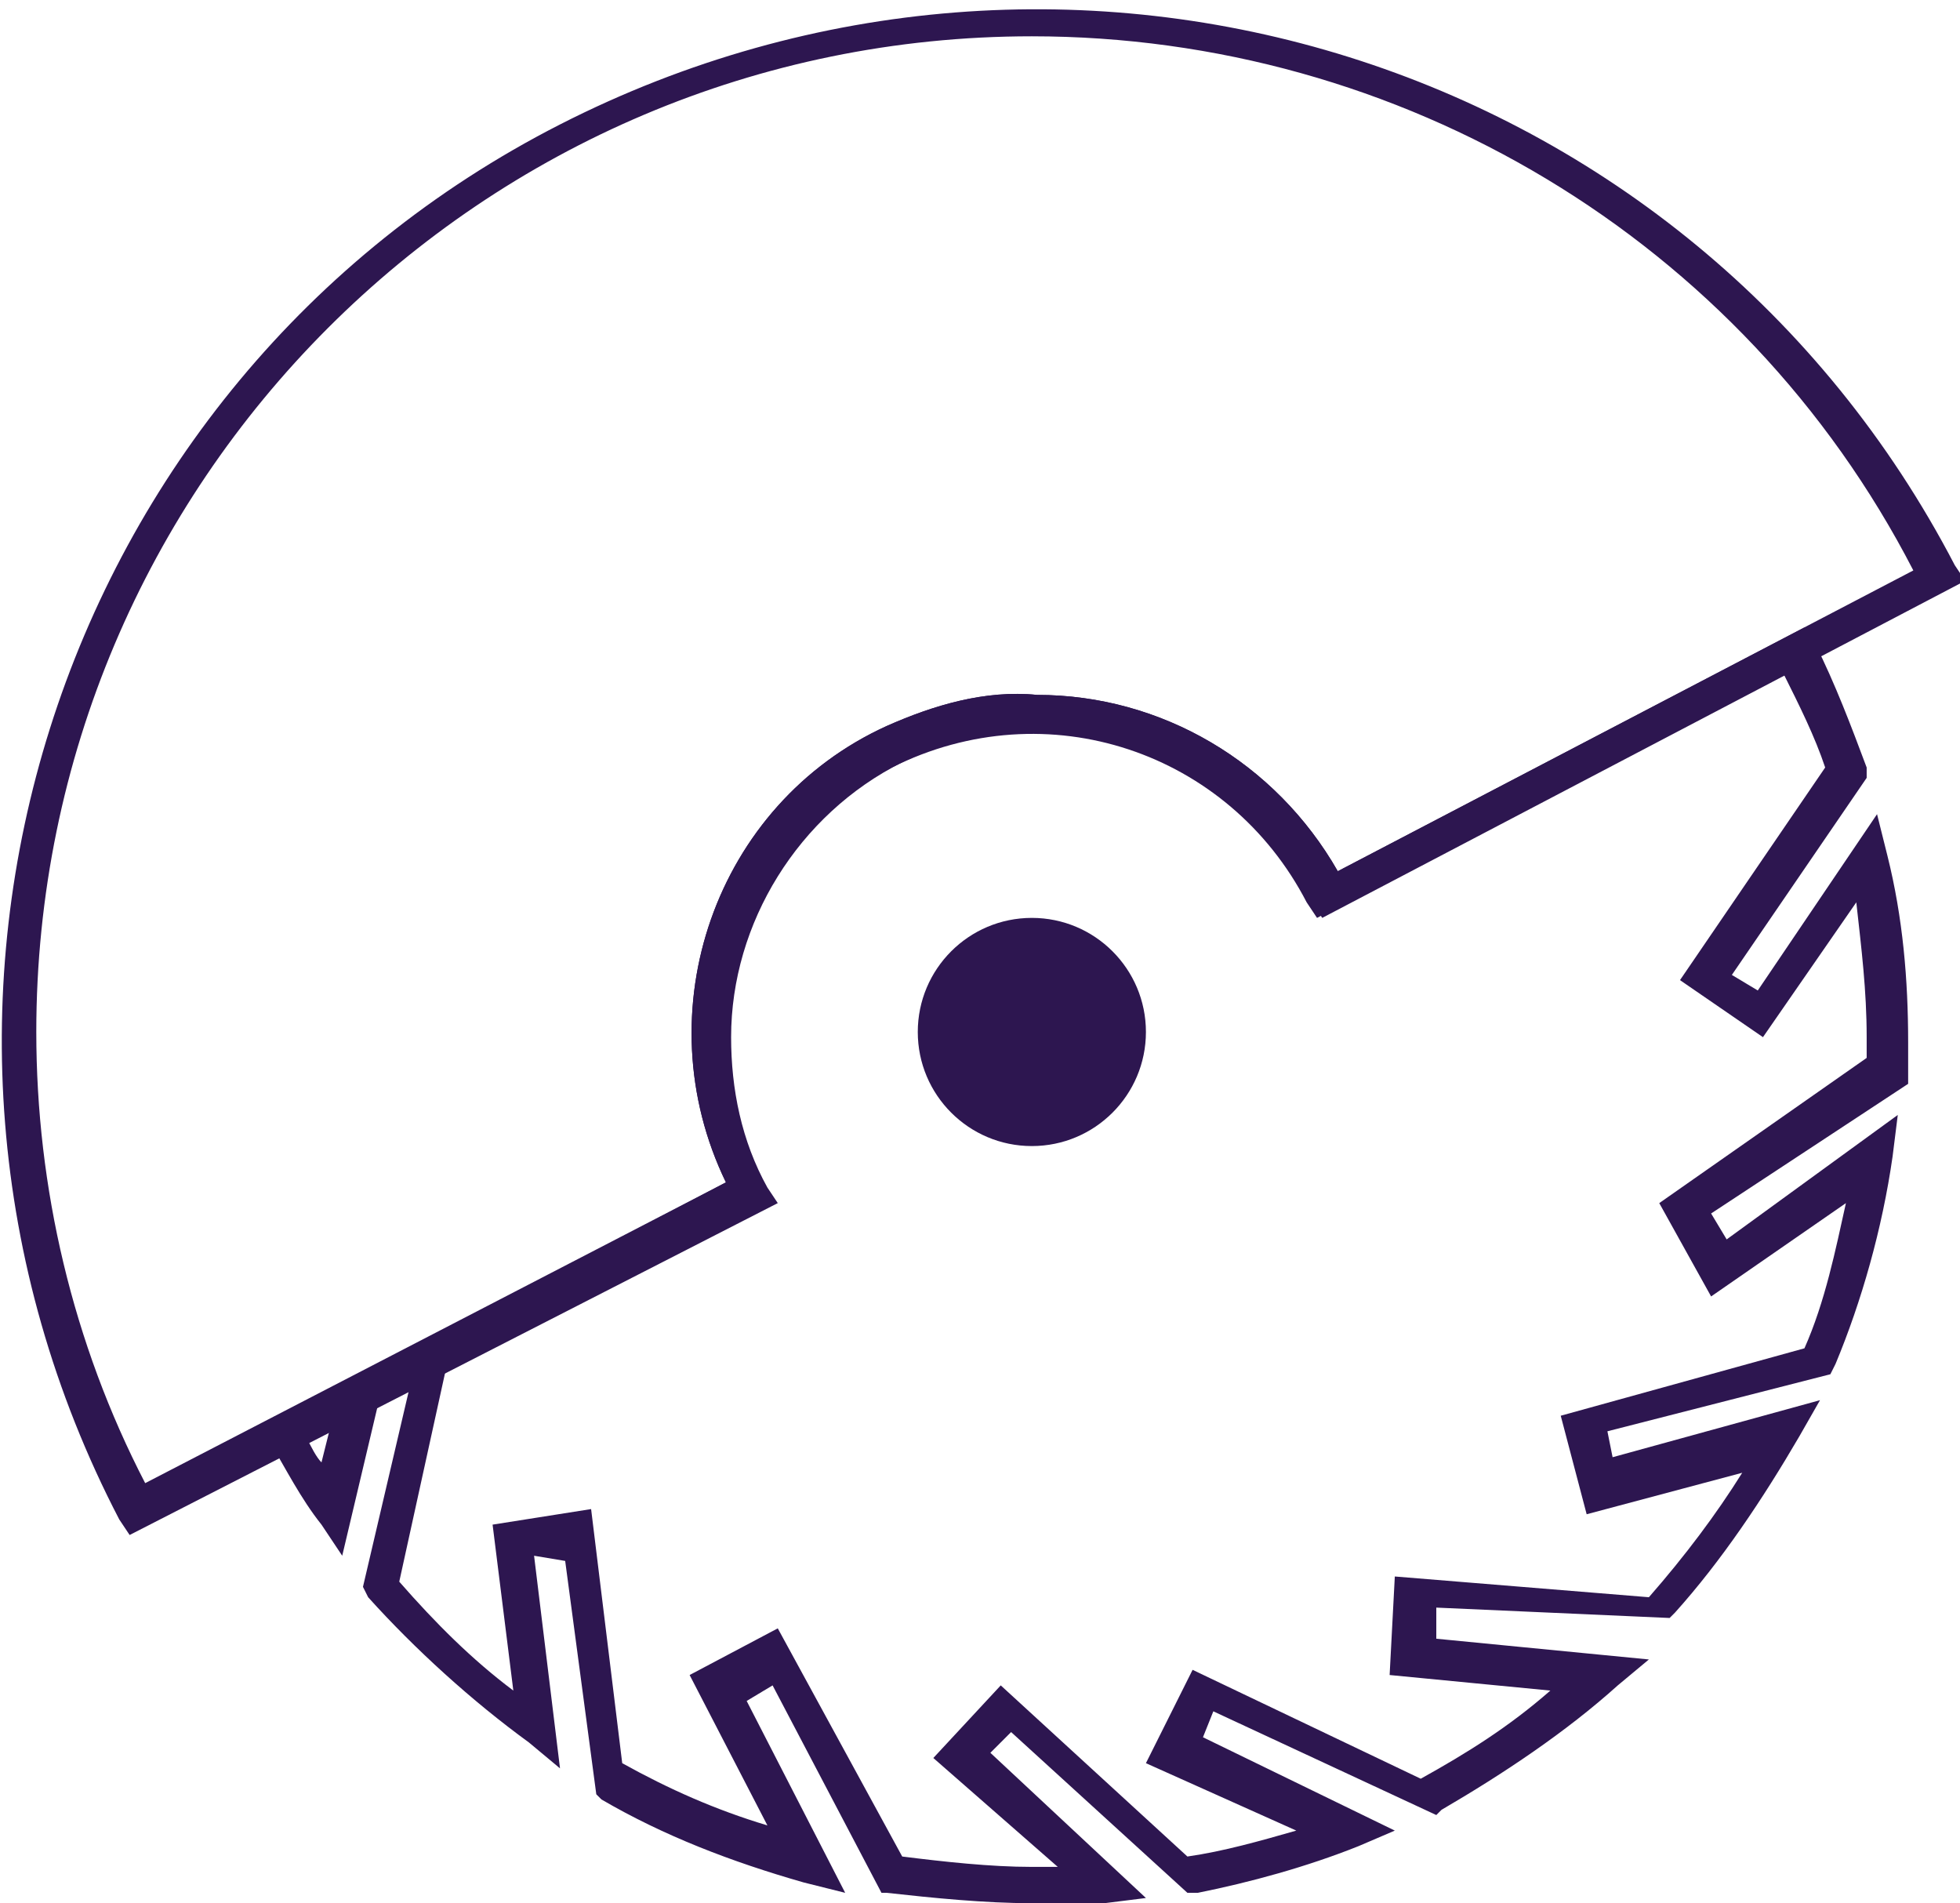
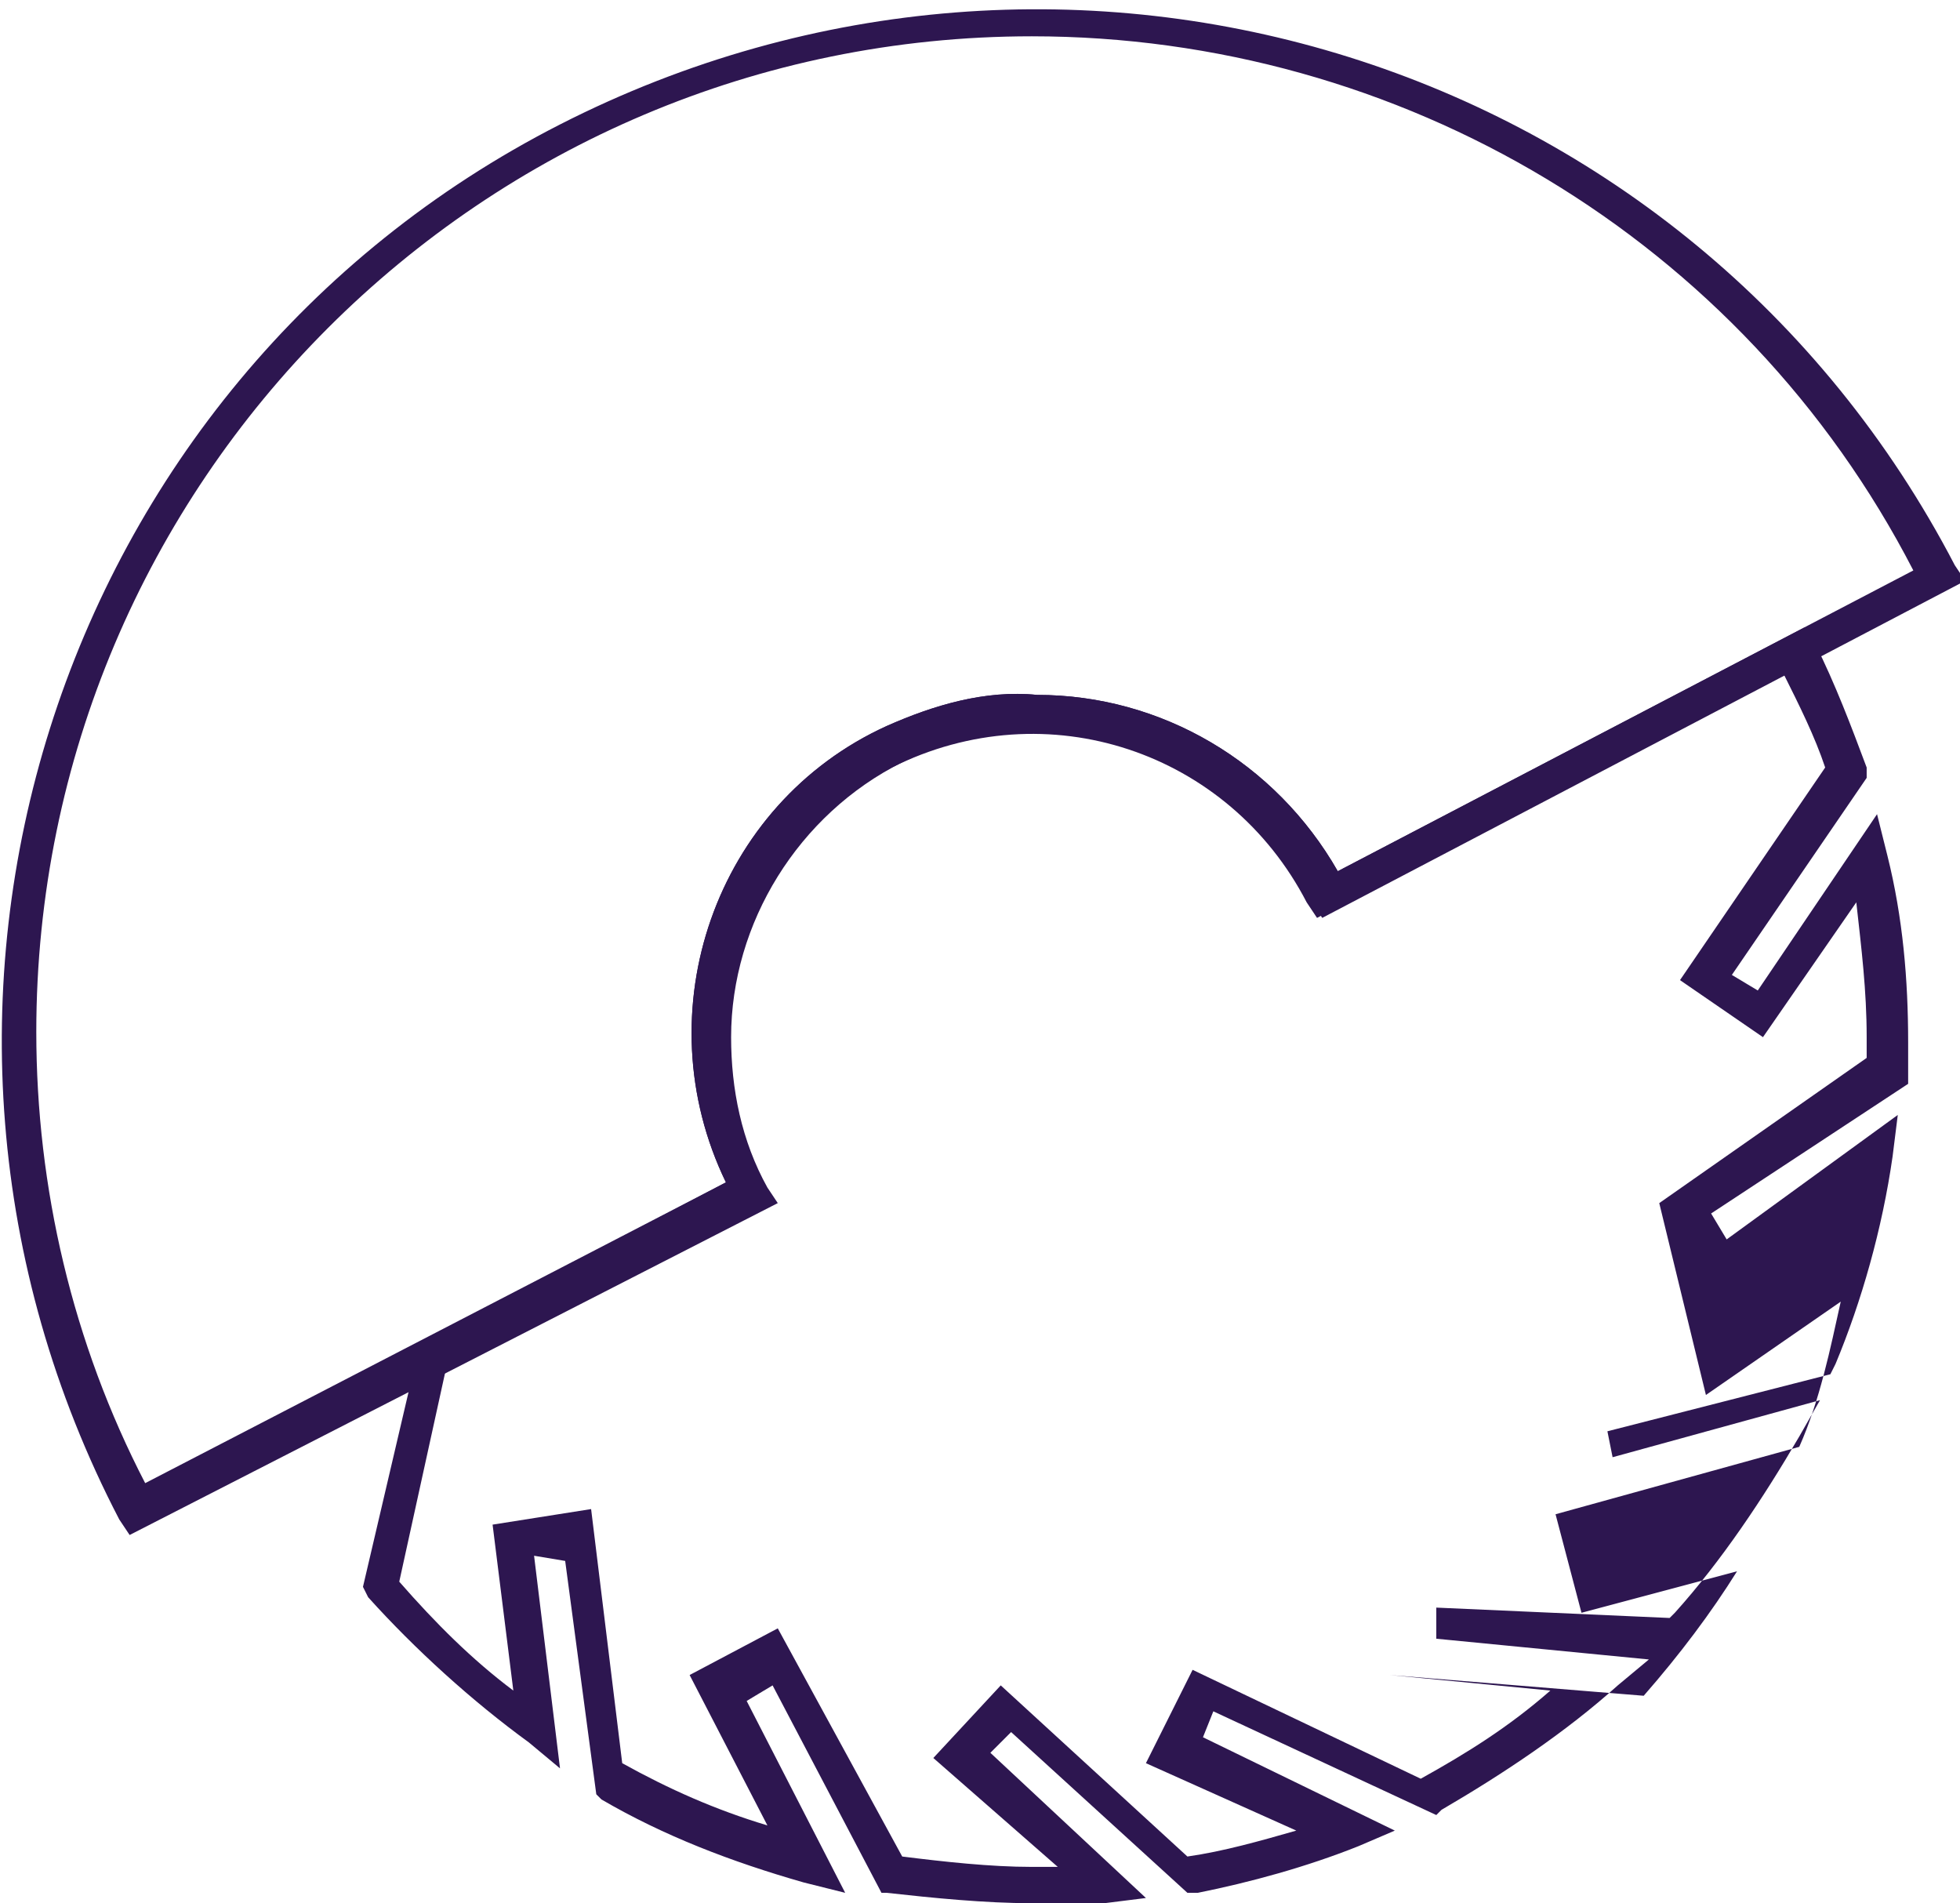
<svg xmlns="http://www.w3.org/2000/svg" version="1.1" id="Calque_1" x="0px" y="0px" viewBox="0 0 37.8 36.7" style="enable-background:new 0 0 37.8 36.7;" xml:space="preserve">
  <style type="text/css">
	.st0{fill:#2D1650;}
</style>
  <title>machinesboismenu</title>
  <g>
    <g id="contenu">
-       <circle class="st0" cx="19.9" cy="19.9" r="2.2" />
      <path class="st0" d="M2.5,29.6l-0.2-0.3C-2.8,19.5,1,7.4,10.8,2.4s21.8-1.3,26.9,8.5l0.2,0.3l-12.4,6.5l-0.2-0.3    c-1.4-2.9-5-4.1-7.9-2.7c-2,1-3.3,3.1-3.3,5.3c0,1,0.2,2,0.7,2.9l0.2,0.3L2.5,29.6z M19.9,0.7C9.3,0.7,0.7,9.3,0.7,19.9    c0,3,0.7,6,2.1,8.7L14,22.8c-1.6-3.3-0.2-7.3,3.1-8.8c0.9-0.4,1.9-0.7,2.9-0.6c2.4,0,4.6,1.3,5.8,3.4l11.1-5.8    C33.6,4.6,27,0.7,19.9,0.7z" />
-       <path class="st0" d="M6.6,30l-0.4-0.6c-0.4-0.5-0.7-1.1-1-1.6L5,27.5l2.5-1.3L6.6,30z M5.9,27.7c0.1,0.2,0.2,0.4,0.3,0.5l0.2-0.8    L5.9,27.7z" />
-       <path class="st0" d="M19.9,36.7c-0.9,0-1.9-0.1-2.8-0.2H17l-2.1-4l-0.5,0.3l1.9,3.7l-0.8-0.2c-1.4-0.4-2.7-0.9-3.9-1.6l-0.1-0.1    l-0.6-4.5L10.3,30l0.5,4.1l-0.6-0.5c-1.1-0.8-2.2-1.8-3.1-2.8L7,30.6l1.1-4.7l5.9-3.1c-1.6-3.3-0.2-7.3,3.1-8.8    c0.9-0.4,1.9-0.7,2.9-0.6c2.4,0,4.6,1.3,5.8,3.4l9-4.7l0.2,0.3c0.4,0.8,0.7,1.6,1,2.4v0.2l-2.6,3.8l0.5,0.3l2.3-3.4l0.2,0.8    c0.3,1.2,0.4,2.4,0.4,3.6c0,0.2,0,0.4,0,0.6v0.2L33,23.4l0.3,0.5l3.3-2.4l-0.1,0.8c-0.2,1.4-0.6,2.8-1.1,4l-0.1,0.2L31,27.6    l0.1,0.5l4-1.1l-0.4,0.7c-0.7,1.2-1.5,2.4-2.4,3.4l-0.1,0.1L27.7,31l0,0.6l4.1,0.4l-0.6,0.5c-1,0.9-2.2,1.7-3.4,2.4l-0.1,0.1    L23.4,33l-0.2,0.5l3.7,1.8l-0.7,0.3c-1,0.4-2.1,0.7-3.1,0.9h-0.2l-3.4-3.1l-0.4,0.4l3,2.8l-0.8,0.1C20.8,36.7,20.4,36.7,19.9,36.7    z M17.4,35.8c0.8,0.1,1.7,0.2,2.5,0.2h0.5l-2.4-2.1l1.3-1.4l3.6,3.3c0.7-0.1,1.4-0.3,2.1-0.5l-2.9-1.3l0.9-1.8l4.4,2.1    c0.9-0.5,1.7-1,2.5-1.7l-3.1-0.3l0.1-1.9l4.9,0.4c0.7-0.8,1.3-1.6,1.8-2.4l-3,0.8l-0.5-1.9l4.7-1.3c0.4-0.9,0.6-1.9,0.8-2.8    l-2.6,1.8L32,23.2l4-2.8c0-0.1,0-0.3,0-0.4c0-0.9-0.1-1.7-0.2-2.6L34,20l-1.6-1.1l2.8-4.1c-0.2-0.6-0.5-1.2-0.8-1.8l-9,4.7    l-0.2-0.3c-1.5-2.9-5-4.1-8-2.6c-2,1-3.2,3-3.3,5.2c0,1,0.2,2,0.7,2.9l0.2,0.3l-6.2,3.2l-0.9,4.1c0.7,0.8,1.4,1.5,2.2,2.1    l-0.4-3.2l1.9-0.3l0.6,4.9c0.9,0.5,1.8,0.9,2.8,1.2l-1.5-2.9l1.7-0.9L17.4,35.8z" />
+       <path class="st0" d="M19.9,36.7c-0.9,0-1.9-0.1-2.8-0.2H17l-2.1-4l-0.5,0.3l1.9,3.7l-0.8-0.2c-1.4-0.4-2.7-0.9-3.9-1.6l-0.1-0.1    l-0.6-4.5L10.3,30l0.5,4.1l-0.6-0.5c-1.1-0.8-2.2-1.8-3.1-2.8L7,30.6l1.1-4.7l5.9-3.1c-1.6-3.3-0.2-7.3,3.1-8.8    c0.9-0.4,1.9-0.7,2.9-0.6c2.4,0,4.6,1.3,5.8,3.4l9-4.7l0.2,0.3c0.4,0.8,0.7,1.6,1,2.4v0.2l-2.6,3.8l0.5,0.3l2.3-3.4l0.2,0.8    c0.3,1.2,0.4,2.4,0.4,3.6c0,0.2,0,0.4,0,0.6v0.2L33,23.4l0.3,0.5l3.3-2.4l-0.1,0.8c-0.2,1.4-0.6,2.8-1.1,4l-0.1,0.2L31,27.6    l0.1,0.5l4-1.1l-0.4,0.7c-0.7,1.2-1.5,2.4-2.4,3.4l-0.1,0.1L27.7,31l0,0.6l4.1,0.4l-0.6,0.5c-1,0.9-2.2,1.7-3.4,2.4l-0.1,0.1    L23.4,33l-0.2,0.5l3.7,1.8l-0.7,0.3c-1,0.4-2.1,0.7-3.1,0.9h-0.2l-3.4-3.1l-0.4,0.4l3,2.8l-0.8,0.1C20.8,36.7,20.4,36.7,19.9,36.7    z M17.4,35.8c0.8,0.1,1.7,0.2,2.5,0.2h0.5l-2.4-2.1l1.3-1.4l3.6,3.3c0.7-0.1,1.4-0.3,2.1-0.5l-2.9-1.3l0.9-1.8l4.4,2.1    c0.9-0.5,1.7-1,2.5-1.7l-3.1-0.3l4.9,0.4c0.7-0.8,1.3-1.6,1.8-2.4l-3,0.8l-0.5-1.9l4.7-1.3c0.4-0.9,0.6-1.9,0.8-2.8    l-2.6,1.8L32,23.2l4-2.8c0-0.1,0-0.3,0-0.4c0-0.9-0.1-1.7-0.2-2.6L34,20l-1.6-1.1l2.8-4.1c-0.2-0.6-0.5-1.2-0.8-1.8l-9,4.7    l-0.2-0.3c-1.5-2.9-5-4.1-8-2.6c-2,1-3.2,3-3.3,5.2c0,1,0.2,2,0.7,2.9l0.2,0.3l-6.2,3.2l-0.9,4.1c0.7,0.8,1.4,1.5,2.2,2.1    l-0.4-3.2l1.9-0.3l0.6,4.9c0.9,0.5,1.8,0.9,2.8,1.2l-1.5-2.9l1.7-0.9L17.4,35.8z" />
    </g>
  </g>
</svg>